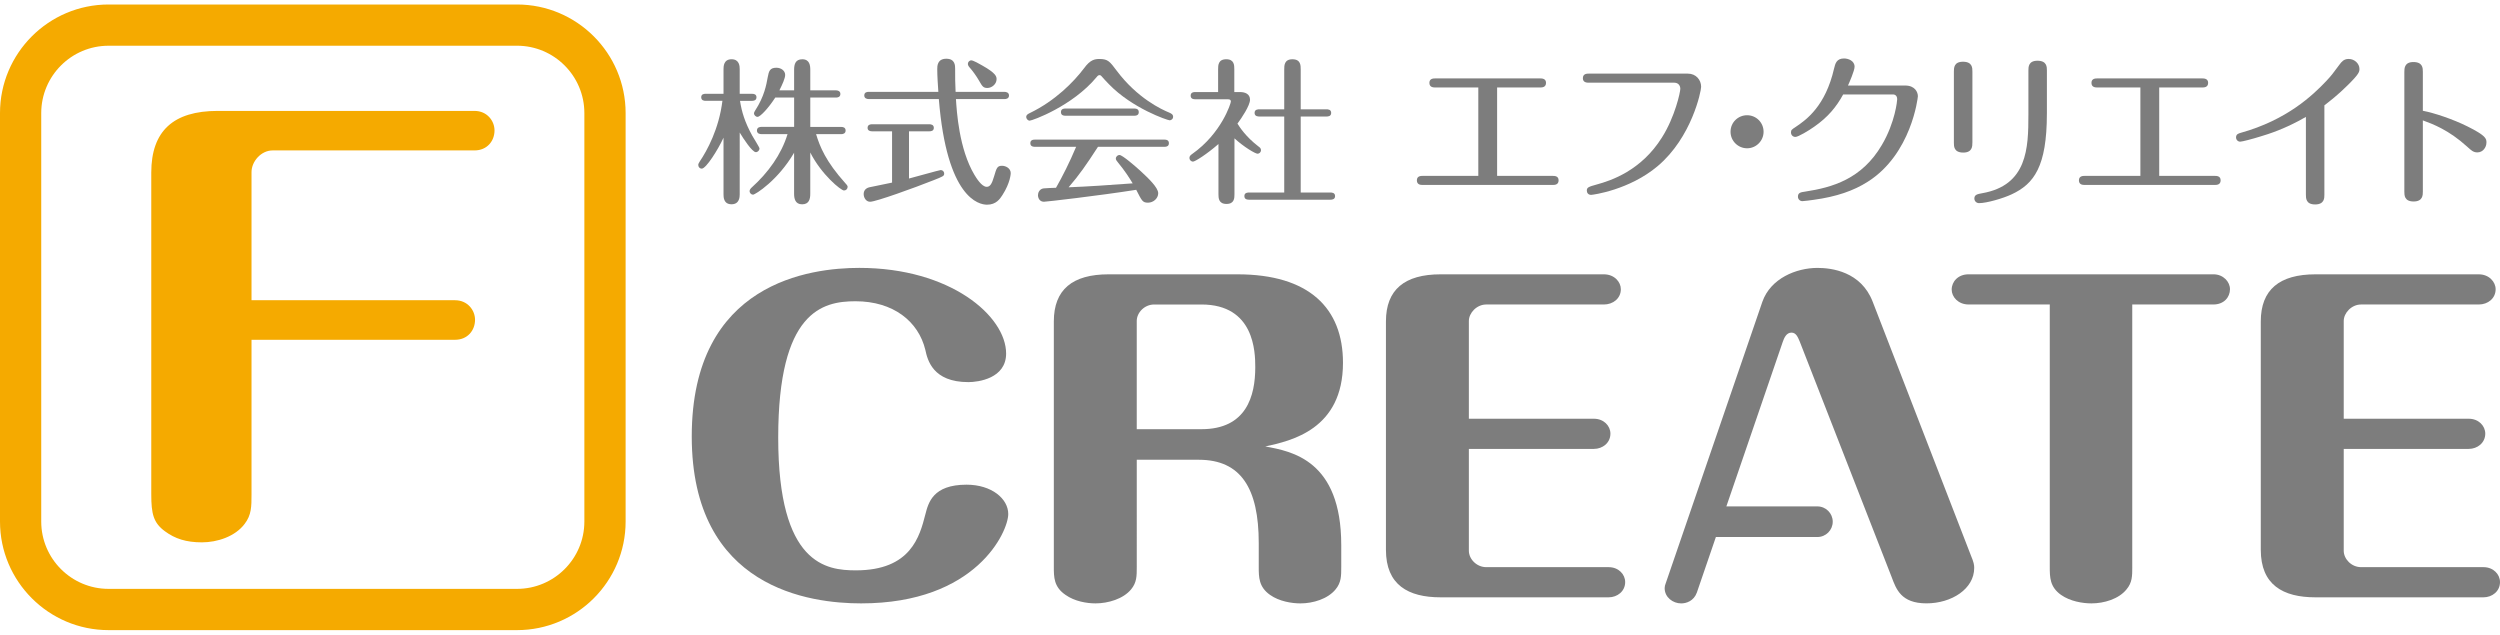
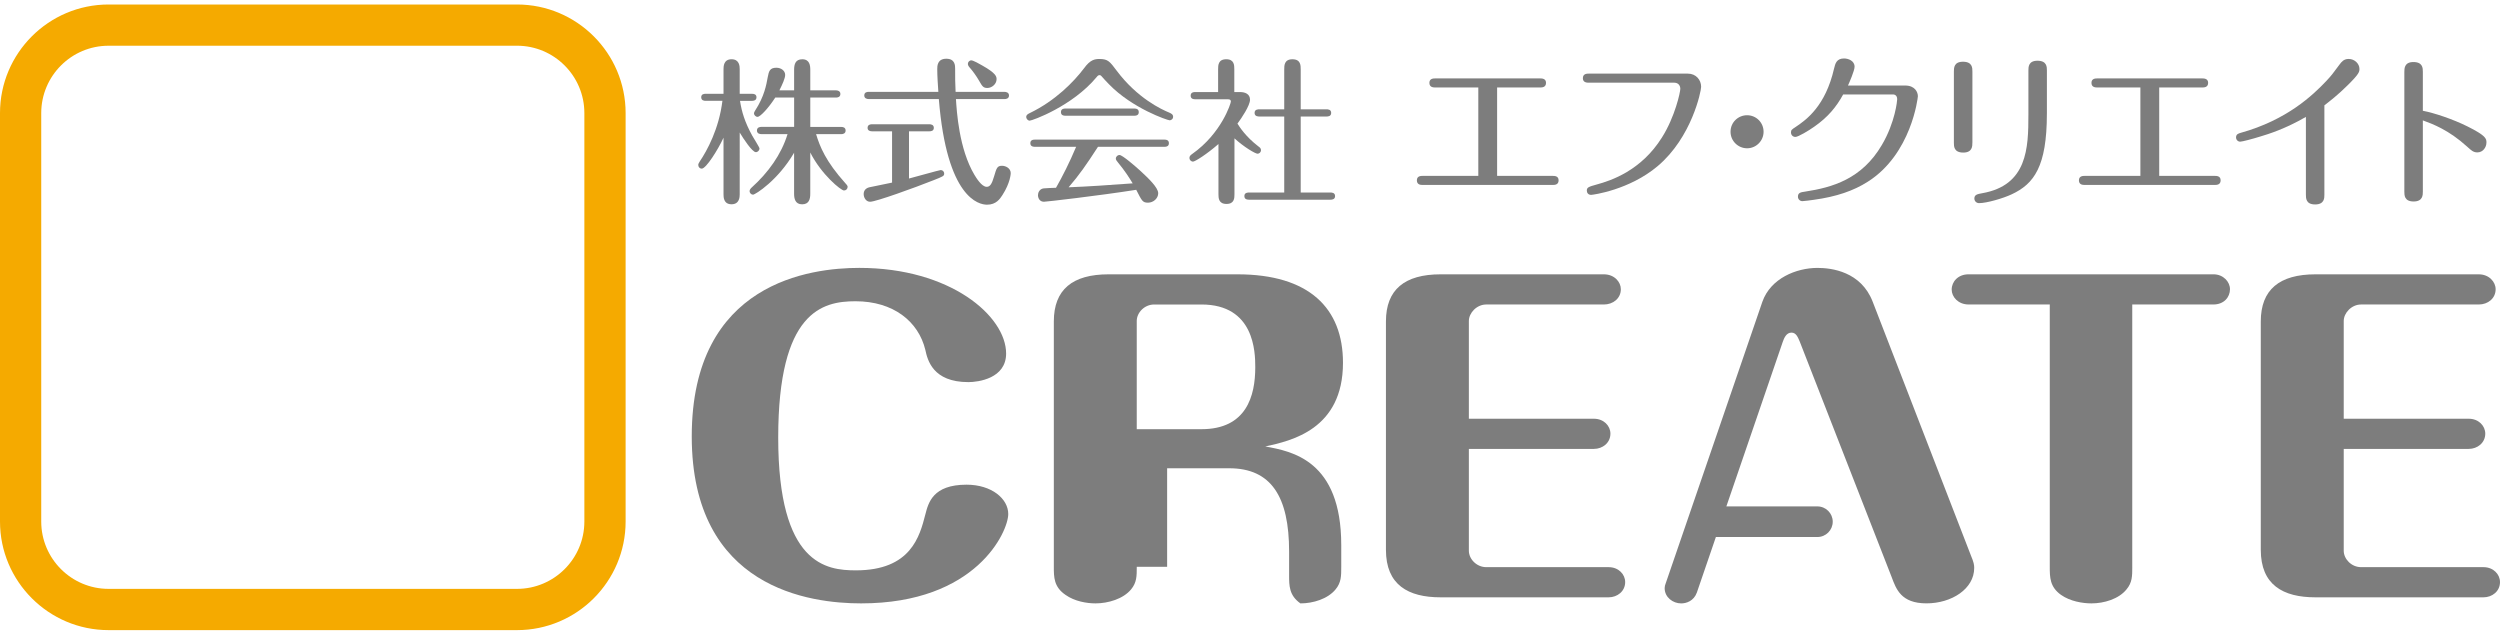
<svg xmlns="http://www.w3.org/2000/svg" version="1.1" id="レイヤー_1" x="0px" y="0px" width="130px" height="33px" viewBox="0 0 130 33" style="enable-background:new 0 0 130 33;" xml:space="preserve">
  <style type="text/css">
	.st0{fill:#F5AA00;}
	.st1{fill:#7D7D7D;}
</style>
  <g>
    <g>
      <path class="st0" d="M26.886,32.766H5.645C2.533,32.766,0,30.233,0,27.12V5.881c0-3.114,2.533-5.647,5.645-5.647h21.24    c3.114,0,5.647,2.533,5.647,5.647V27.12C32.532,30.233,30,32.766,26.886,32.766z M5.645,2.378c-1.931,0-3.501,1.571-3.501,3.504    V27.12c0,1.931,1.57,3.501,3.501,3.501h21.24c1.931,0,3.502-1.57,3.502-3.501V5.881c0-1.933-1.571-3.504-3.502-3.504H5.645z" />
      <g>
        <path class="st1" d="M38.465,10.107c0,0.13-0.01,0.515-0.425,0.515c-0.417,0-0.417-0.376-0.417-0.515V7.161     c-0.286,0.621-0.905,1.609-1.134,1.609c-0.098,0-0.179-0.083-0.179-0.189c0-0.041,0.008-0.082,0.073-0.179     c0.383-0.564,1.004-1.697,1.183-3.159h-0.874c-0.08,0-0.229-0.016-0.229-0.187c0-0.164,0.148-0.179,0.229-0.179h0.931V3.596     c0-0.131,0-0.515,0.417-0.515c0.408,0,0.425,0.359,0.425,0.515v1.282h0.643c0.082,0,0.229,0.016,0.229,0.179     c0,0.171-0.156,0.187-0.229,0.187H38.48c0.089,0.563,0.246,1.101,0.637,1.811c0.057,0.106,0.376,0.605,0.376,0.661     c0,0.106-0.09,0.196-0.189,0.196c-0.187,0-0.645-0.694-0.839-1.02V10.107z M41.296,7.937c-0.84,1.443-2.024,2.186-2.138,2.186     c-0.091,0-0.179-0.082-0.179-0.188c0-0.065,0.055-0.138,0.112-0.187c0.858-0.776,1.534-1.705,1.862-2.774H39.59     c-0.065,0-0.229-0.017-0.229-0.189c0-0.172,0.164-0.187,0.229-0.187h1.705V5.072h-0.98c-0.342,0.53-0.775,1.004-0.922,1.004     c-0.107,0-0.187-0.106-0.187-0.18c0-0.04,0.024-0.089,0.065-0.153c0.473-0.727,0.58-1.332,0.653-1.739     c0.056-0.31,0.114-0.482,0.448-0.482c0.237,0,0.457,0.148,0.457,0.375c0,0.164-0.139,0.482-0.301,0.801h0.766v-1.07     c0-0.293,0.073-0.546,0.425-0.546c0.383,0,0.416,0.326,0.416,0.546v1.07h1.338c0.073,0,0.227,0.025,0.227,0.187     c0,0.172-0.154,0.188-0.227,0.188h-1.338v1.527h1.608c0.073,0,0.229,0.015,0.229,0.187c0,0.164-0.148,0.189-0.229,0.189h-1.306     c0.195,0.644,0.498,1.411,1.517,2.546c0.114,0.122,0.123,0.154,0.123,0.195c0,0.106-0.083,0.188-0.189,0.188     c-0.155,0-1.167-0.817-1.754-1.975v2.146c0,0.279-0.065,0.548-0.425,0.548c-0.366,0-0.416-0.311-0.416-0.548V7.937z" />
        <path class="st1" d="M47.268,9.283c0.262-0.065,1.585-0.44,1.649-0.44c0.099,0,0.18,0.073,0.18,0.187     c0,0.121-0.057,0.146-0.555,0.342c-0.987,0.392-2.996,1.119-3.296,1.119c-0.213,0-0.335-0.212-0.335-0.4     c0-0.163,0.09-0.302,0.293-0.352c0.189-0.04,1.012-0.204,1.183-0.244V6.828h-1.044c-0.083,0-0.229-0.025-0.229-0.18     c0-0.171,0.156-0.187,0.229-0.187h2.987c0.082,0,0.229,0.024,0.229,0.187c0,0.162-0.147,0.18-0.229,0.18h-1.062V9.283z      M52.24,4.778c0.073,0,0.228,0.025,0.228,0.189c0,0.162-0.155,0.186-0.228,0.186h-2.531c0.041,0.629,0.155,2.588,0.963,3.942     c0.082,0.131,0.367,0.62,0.636,0.62c0.172,0,0.27-0.147,0.385-0.546c0.13-0.442,0.163-0.548,0.416-0.548     c0.179,0,0.449,0.123,0.449,0.383c0,0.025-0.017,0.498-0.433,1.142c-0.123,0.188-0.319,0.498-0.8,0.498     c-0.417,0-2.09-0.327-2.506-5.493h-3.647c-0.091,0-0.23-0.032-0.23-0.186c0-0.172,0.147-0.189,0.23-0.189h3.622     c-0.024-0.359-0.057-0.823-0.057-1.182c0-0.156,0-0.54,0.473-0.54c0.457,0,0.457,0.361,0.457,0.515c0,0.482,0,0.736,0.024,1.208     H52.24z M51.341,4.575c-0.219,0-0.268-0.098-0.433-0.384c-0.13-0.229-0.342-0.522-0.498-0.694c-0.057-0.066-0.08-0.122-0.08-0.18     c0-0.09,0.08-0.179,0.179-0.179s0.448,0.195,0.571,0.269c0.726,0.408,0.742,0.58,0.742,0.71     C51.823,4.37,51.578,4.575,51.341,4.575z" />
        <path class="st1" d="M60.824,6.256c-0.107,0-1.943-0.619-3.159-1.877c-0.114-0.114-0.302-0.318-0.392-0.423     c-0.024-0.026-0.049-0.049-0.097-0.049c-0.057,0-0.099,0.032-0.155,0.106c-1.257,1.511-3.347,2.261-3.478,2.261     c-0.089,0-0.179-0.09-0.179-0.196c0-0.106,0.091-0.154,0.196-0.204c1.314-0.636,2.277-1.615,2.817-2.334     c0.317-0.432,0.545-0.473,0.799-0.473c0.44,0,0.538,0.139,0.881,0.595c1.086,1.453,2.351,2.032,2.75,2.196     c0.09,0.04,0.195,0.089,0.195,0.212C61.003,6.191,60.897,6.256,60.824,6.256z M53.862,7.635c-0.106,0-0.285,0-0.285-0.188     c0-0.188,0.171-0.188,0.285-0.188h6.643c0.106,0,0.278,0,0.278,0.188c0,0.188-0.172,0.188-0.278,0.188h-3.411     c-0.613,0.947-0.972,1.461-1.526,2.104c1.044-0.04,2.081-0.114,3.331-0.204c-0.197-0.326-0.401-0.644-0.769-1.093     c-0.065-0.073-0.107-0.139-0.107-0.196c0-0.098,0.091-0.187,0.189-0.187c0.153,0,0.824,0.586,1.068,0.807     c0.416,0.383,0.947,0.881,0.947,1.183c0,0.27-0.253,0.49-0.531,0.49c-0.285,0-0.318-0.097-0.612-0.669     c-1.975,0.31-4.676,0.621-4.799,0.621c-0.22,0-0.31-0.187-0.31-0.344c0-0.122,0.074-0.317,0.286-0.35     c0.106-0.016,0.515-0.025,0.652-0.033c0.335-0.588,0.703-1.313,1.046-2.13H53.862z M58.937,5.643c0.107,0,0.279,0,0.279,0.189     c0,0.187-0.172,0.187-0.279,0.187h-3.492c-0.105,0-0.276,0-0.276-0.187c0-0.189,0.17-0.189,0.276-0.189H58.937z" />
        <path class="st1" d="M64.486,4.787c0.254,0,0.515,0.097,0.515,0.399c0,0.302-0.449,0.971-0.653,1.241     c0.106,0.172,0.425,0.676,1.085,1.183c0.082,0.058,0.138,0.106,0.138,0.196c0,0.114-0.089,0.187-0.179,0.187     c-0.114,0-0.701-0.342-1.2-0.799v2.896c0,0.204,0,0.515-0.416,0.515c-0.416,0-0.416-0.319-0.416-0.515V7.489     c-0.605,0.529-1.216,0.914-1.322,0.914c-0.106,0-0.188-0.09-0.188-0.189c0-0.106,0.074-0.154,0.139-0.204     c1.534-1.078,2.016-2.643,2.016-2.727c0-0.121-0.098-0.121-0.188-0.121h-1.625c-0.106,0-0.277,0-0.277-0.189     c0-0.187,0.17-0.187,0.277-0.187h1.15V3.603c0-0.204,0-0.522,0.425-0.522c0.417,0,0.417,0.318,0.417,0.522v1.184H64.486z      M66.78,3.611c0-0.204,0-0.529,0.425-0.529c0.432,0,0.432,0.318,0.432,0.529v2.073h1.331c0.074,0,0.253,0,0.253,0.187     c0,0.188-0.179,0.188-0.253,0.188h-1.331v3.951h1.527c0.08,0,0.26,0,0.26,0.187c0,0.188-0.187,0.188-0.26,0.188h-4.195     c-0.083,0-0.262,0-0.262-0.188c0-0.187,0.179-0.187,0.262-0.187h1.811V6.059h-1.282c-0.073,0-0.26,0-0.26-0.188     c0-0.187,0.18-0.187,0.26-0.187h1.282V3.611z" />
        <path class="st1" d="M77.85,9.146h2.887c0.095,0,0.31,0,0.31,0.231c0,0.24-0.214,0.24-0.31,0.24h-6.752     c-0.094,0-0.308,0-0.308-0.24c0-0.231,0.214-0.231,0.308-0.231h2.887V4.549h-2.225c-0.103,0-0.319,0-0.319-0.241     c0-0.231,0.215-0.231,0.319-0.231h5.429c0.095,0,0.317,0,0.317,0.231c0,0.241-0.214,0.241-0.317,0.241H77.85V9.146z" />
        <path class="st1" d="M87.764,3.828c0.438,0,0.695,0.335,0.695,0.687c0,0.232-0.49,2.629-2.259,4.122     c-1.478,1.246-3.375,1.496-3.461,1.496c-0.164,0-0.224-0.12-0.224-0.223c0-0.164,0.086-0.198,0.524-0.319     c0.722-0.197,2.302-0.712,3.385-2.447c0.678-1.075,0.952-2.354,0.952-2.527c0-0.154-0.094-0.317-0.316-0.317h-4.433     c-0.095,0-0.318,0-0.318-0.232c0-0.24,0.214-0.24,0.318-0.24H87.764z" />
        <path class="st1" d="M91.706,6.852c0,0.472-0.386,0.859-0.858,0.859c-0.464,0-0.86-0.378-0.86-0.859     c0-0.491,0.396-0.86,0.86-0.86C91.32,5.992,91.706,6.37,91.706,6.852z" />
        <path class="st1" d="M99.067,4.447c0.516,0,0.663,0.351,0.663,0.557c0,0.07-0.335,3.015-2.613,4.45     c-0.728,0.464-1.614,0.774-2.808,0.937c-0.111,0.017-0.508,0.069-0.585,0.069c-0.12,0-0.231-0.095-0.231-0.232     c0-0.206,0.135-0.232,0.385-0.266c1.383-0.215,2.929-0.636,3.978-2.422c0.704-1.194,0.798-2.328,0.798-2.379     c0-0.233-0.172-0.25-0.214-0.25h-2.595c-0.361,0.662-0.799,1.185-1.503,1.676c-0.275,0.198-0.833,0.533-0.98,0.533     c-0.137,0-0.231-0.103-0.231-0.232c0-0.129,0.043-0.155,0.239-0.284c0.568-0.379,1.555-1.091,2.002-3.041     c0.061-0.258,0.129-0.523,0.516-0.523c0.224,0,0.55,0.12,0.55,0.43c0,0.205-0.284,0.85-0.344,0.979H99.067z" />
        <path class="st1" d="M102.564,7.418c0,0.181,0,0.516-0.473,0.516c-0.489,0-0.489-0.326-0.489-0.506V3.725     c0-0.189,0-0.515,0.473-0.515c0.49,0,0.49,0.326,0.49,0.507V7.418z M106.438,5.907c0,2.758-0.67,3.659-1.838,4.201     c-0.439,0.206-1.289,0.455-1.692,0.455c-0.13,0-0.241-0.103-0.241-0.241c0-0.205,0.172-0.231,0.403-0.274     c2.354-0.412,2.407-2.346,2.407-4.08V3.673c0-0.189,0-0.515,0.472-0.515c0.49,0,0.49,0.326,0.49,0.506V5.907z" />
        <path class="st1" d="M112.279,9.146h2.886c0.095,0,0.308,0,0.308,0.231c0,0.24-0.214,0.24-0.308,0.24h-6.752     c-0.095,0-0.309,0-0.309-0.24c0-0.231,0.214-0.231,0.309-0.231h2.887V4.549h-2.225c-0.104,0-0.319,0-0.319-0.241     c0-0.231,0.214-0.231,0.319-0.231h5.427c0.096,0,0.321,0,0.321,0.231c0,0.241-0.216,0.241-0.321,0.241h-2.223V9.146z" />
        <path class="st1" d="M120.868,10.133c0,0.163,0,0.498-0.48,0.498c-0.481,0-0.481-0.325-0.481-0.506V6.079     c-1.083,0.627-1.949,0.893-2.353,1.014c-0.438,0.137-0.964,0.274-1.065,0.274c-0.122,0-0.215-0.103-0.215-0.222     c0-0.172,0.136-0.206,0.248-0.239c2.38-0.663,3.728-1.934,4.45-2.699c0.258-0.275,0.334-0.377,0.696-0.867     c0.093-0.12,0.204-0.275,0.463-0.275c0.31,0,0.56,0.249,0.56,0.515c0,0.146,0,0.25-0.611,0.851     c-0.507,0.506-0.936,0.832-1.212,1.047V10.133z" />
        <path class="st1" d="M125.988,9.961c0,0.179,0,0.516-0.48,0.516c-0.482,0-0.482-0.327-0.482-0.507V3.742     c0-0.181,0-0.516,0.471-0.516c0.491,0,0.491,0.327,0.491,0.508V5.76c0.583,0.112,1.554,0.431,2.326,0.817     c0.963,0.48,0.981,0.636,0.981,0.833c0,0.249-0.181,0.515-0.472,0.515c-0.207,0-0.319-0.103-0.533-0.3     c-0.955-0.867-1.787-1.177-2.302-1.365V9.961z" />
      </g>
      <g>
-         <path class="st0" d="M23.66,15.612c0.658,0,1.042,0.523,1.042,1.016c0,0.549-0.384,1.041-1.042,1.041H13.079v8.036     c0,0.632,0,1.071-0.358,1.537c-0.493,0.659-1.426,0.96-2.221,0.96c-0.824,0-1.398-0.189-1.921-0.574     c-0.603-0.441-0.713-0.908-0.713-1.923V8.977c0-2.169,1.152-3.21,3.456-3.21h13.351c0.658,0,1.042,0.522,1.042,1.015     c0,0.548-0.384,1.04-1.042,1.04H14.176c-0.605,0-1.097,0.58-1.097,1.126v6.664H23.66z" />
-       </g>
+         </g>
      <g>
        <path class="st1" d="M52.429,26.73c0,0.901-1.649,4.646-7.652,4.646c-2.62,0-8.806-0.755-8.806-8.683     c0-8.034,6.209-8.763,8.716-8.763c4.74,0,7.631,2.51,7.631,4.454c0,1.297-1.448,1.486-1.964,1.486     c-1.851,0-2.123-1.152-2.236-1.674c-0.36-1.486-1.668-2.531-3.633-2.531c-1.716,0-4.018,0.523-4.018,7.091     c0,6.61,2.506,6.902,4.041,6.902c2.867,0,3.318-1.777,3.61-2.907c0.158-0.607,0.385-1.548,2.145-1.548     C51.571,25.205,52.429,25.937,52.429,26.73z" />
-         <path class="st1" d="M59.112,29.473c0,0.481,0,0.816-0.292,1.171c-0.409,0.501-1.2,0.732-1.853,0.732     c-0.452,0-1.085-0.105-1.56-0.442c-0.608-0.415-0.608-0.918-0.608-1.461V16.712c0-1.653,0.969-2.447,2.845-2.447h6.704     c3.726,0,5.487,1.758,5.487,4.601c0,3.473-2.708,4.058-4.04,4.35c1.376,0.252,3.95,0.713,3.95,5.129v1.129     c0,0.481,0,0.816-0.292,1.171c-0.406,0.501-1.175,0.732-1.831,0.732c-0.45,0-1.105-0.105-1.579-0.442     c-0.588-0.415-0.588-0.918-0.588-1.461v-1.236c0-2.843-0.925-4.33-3.115-4.33h-3.228V29.473z M59.112,22.318h3.364     c2.346,0,2.798-1.736,2.798-3.222c0-0.795-0.045-3.262-2.798-3.262h-2.462c-0.496,0-0.903,0.417-0.903,0.857V22.318z" />
+         <path class="st1" d="M59.112,29.473c0,0.481,0,0.816-0.292,1.171c-0.409,0.501-1.2,0.732-1.853,0.732     c-0.452,0-1.085-0.105-1.56-0.442c-0.608-0.415-0.608-0.918-0.608-1.461V16.712c0-1.653,0.969-2.447,2.845-2.447h6.704     c3.726,0,5.487,1.758,5.487,4.601c0,3.473-2.708,4.058-4.04,4.35c1.376,0.252,3.95,0.713,3.95,5.129v1.129     c0,0.481,0,0.816-0.292,1.171c-0.406,0.501-1.175,0.732-1.831,0.732c-0.588-0.415-0.588-0.918-0.588-1.461v-1.236c0-2.843-0.925-4.33-3.115-4.33h-3.228V29.473z M59.112,22.318h3.364     c2.346,0,2.798-1.736,2.798-3.222c0-0.795-0.045-3.262-2.798-3.262h-2.462c-0.496,0-0.903,0.417-0.903,0.857V22.318z" />
        <path class="st1" d="M82.883,21.774c0.519,0,0.859,0.377,0.859,0.774c0,0.481-0.406,0.795-0.859,0.795h-6.502v5.294     c0,0.437,0.407,0.855,0.902,0.855h6.366c0.521,0,0.86,0.377,0.86,0.776c0,0.48-0.408,0.793-0.86,0.793h-8.736     c-1.693,0-2.844-0.649-2.844-2.468V16.712c0-1.653,0.971-2.447,2.844-2.447h8.489c0.544,0,0.882,0.395,0.882,0.774     c0,0.481-0.408,0.795-0.882,0.795h-6.119c-0.495,0-0.902,0.44-0.902,0.857v5.083H82.883z" />
        <path class="st1" d="M110.878,29.473c0,0.481,0,0.816-0.296,1.171c-0.402,0.504-1.17,0.732-1.827,0.732     c-0.452,0-1.105-0.105-1.582-0.442c-0.585-0.415-0.585-0.918-0.585-1.461v-13.64h-4.222c-0.542,0-0.879-0.397-0.879-0.774     c0-0.419,0.338-0.795,0.879-0.795h12.734c0.517,0,0.859,0.395,0.859,0.774c0,0.42-0.318,0.795-0.859,0.795h-4.223V29.473z" />
        <path class="st1" d="M128.374,21.774c0.521,0,0.86,0.377,0.86,0.774c0,0.481-0.408,0.795-0.86,0.795h-6.5v5.294     c0,0.437,0.406,0.855,0.901,0.855h6.366c0.518,0,0.859,0.377,0.859,0.776c0,0.48-0.407,0.793-0.859,0.793h-8.736     c-1.692,0-2.844-0.649-2.844-2.468V16.712c0-1.653,0.973-2.447,2.844-2.447h8.49c0.538,0,0.878,0.395,0.878,0.774     c0,0.481-0.403,0.795-0.878,0.795h-6.12c-0.495,0-0.901,0.44-0.901,0.857v5.083H128.374z" />
        <g>
          <g>
            <path class="st1" d="M102.48,28.866l-5.101-13.179c-0.608-1.57-2.142-1.756-2.866-1.756c-1.108,0-2.439,0.544-2.868,1.756       l-5.034,14.664c-0.026,0.061-0.049,0.146-0.049,0.231c0,0.48,0.43,0.795,0.86,0.795c0.271,0,0.657-0.126,0.815-0.565       l0.989-2.887h5.279c0.439,0,0.797-0.357,0.797-0.797c0-0.438-0.358-0.795-0.797-0.795h-4.734l2.932-8.554       c0.068-0.19,0.18-0.483,0.454-0.483c0.247,0,0.337,0.252,0.428,0.461l4.784,12.258c0.229,0.605,0.477,1.36,1.806,1.36       c1.313,0,2.484-0.755,2.484-1.841C102.661,29.389,102.639,29.242,102.48,28.866z" />
          </g>
        </g>
      </g>
    </g>
  </g>
</svg>